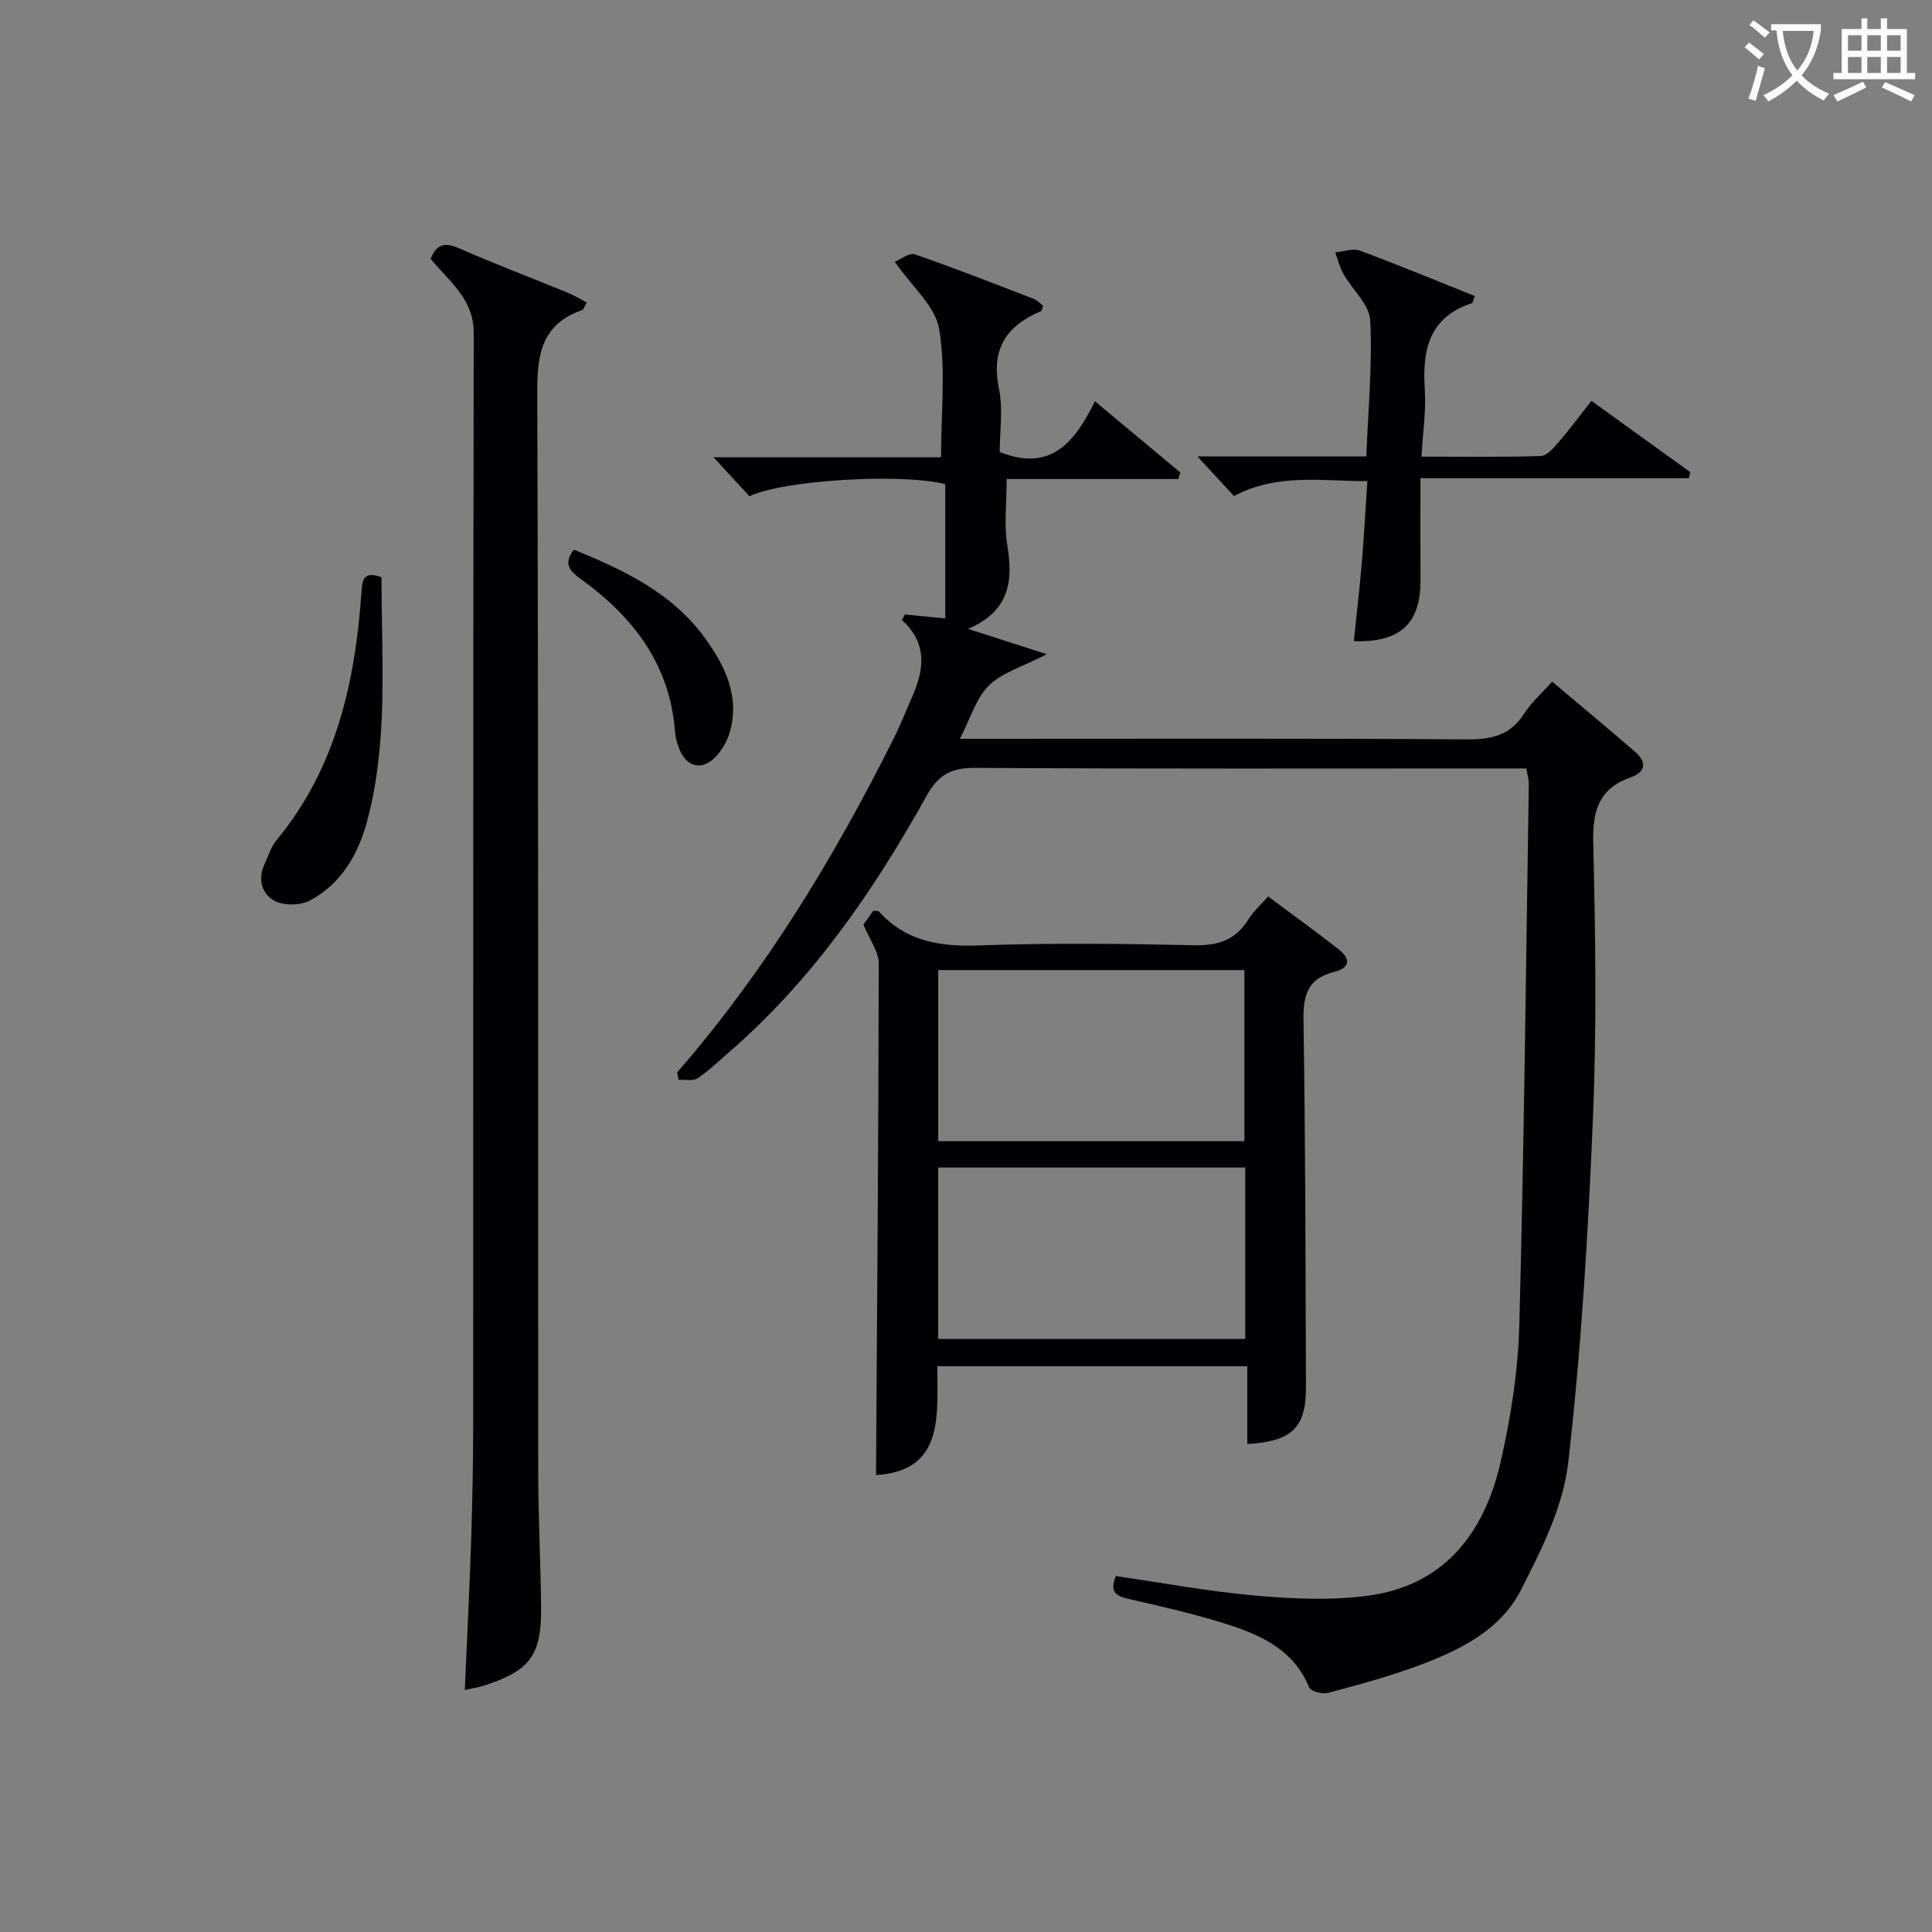
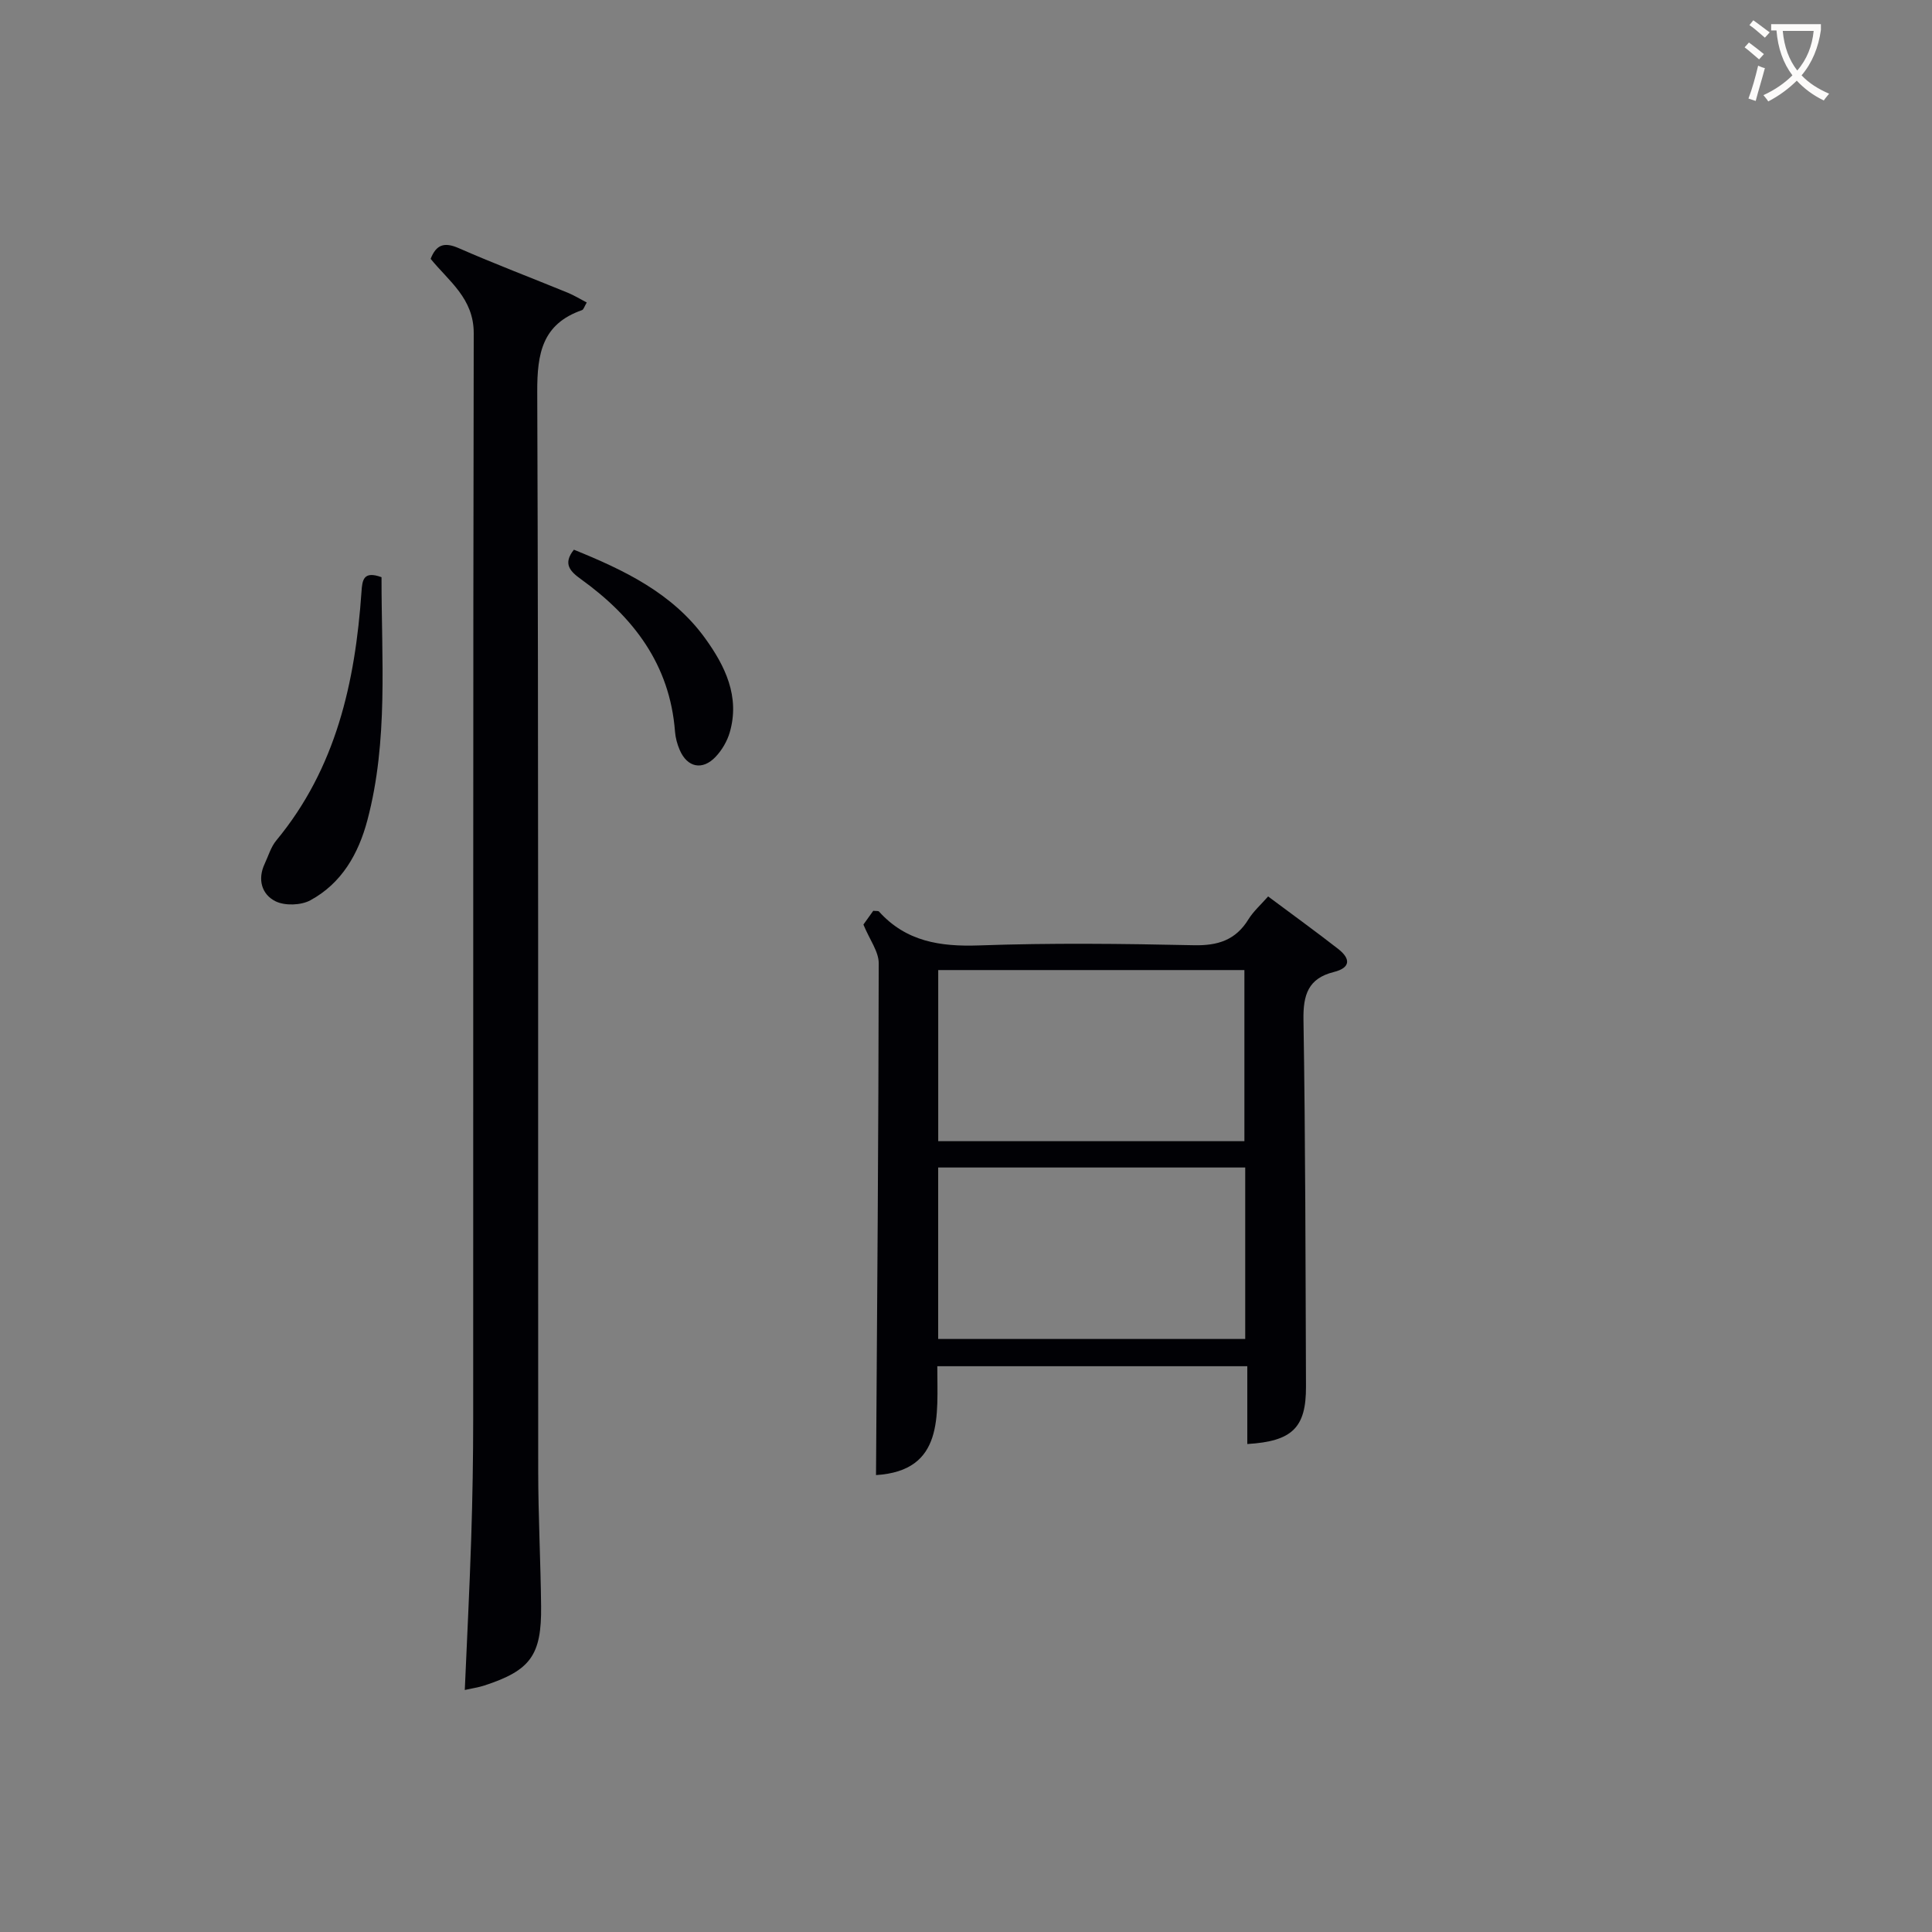
<svg xmlns="http://www.w3.org/2000/svg" enable-background="new 0 0 400 400" viewBox="0 0 400 400">
  <rect x="0" y="0" width="400" height="400" fill="#808080" stroke="none" />
  <g fill="#010105">
-     <path d="m140.19 222.03c18.27-21 32.56-44.56 44.94-69.34 1.33-2.67 2.41-5.47 3.63-8.2 2.53-5.68 3.41-11.19-2.04-16.13.21-.38.43-.76.64-1.14 2.69.26 5.39.53 8.34.82 0-9.32 0-18.6 0-27.81-9.15-2.29-33.42-.86-40.53 2.51-2.08-2.25-4.27-4.62-7.46-8.07h47.12c0-9.43 1.02-18.21-.4-26.59-.79-4.7-5.61-8.73-9.18-13.88 1.2-.48 2.99-1.94 4.14-1.54 8.31 2.86 16.5 6.08 24.71 9.25.72.28 1.28.95 1.86 1.41-.18.51-.21 1.01-.41 1.09-7.2 3.02-10.42 7.86-8.73 16.03.89 4.29.16 8.92.16 13.15 10.77 4.29 15.66-2.32 19.72-10.51 6.4 5.34 12.04 10.04 17.68 14.75-.14.45-.28.9-.43 1.35-11.83 0-23.67 0-35.53 0 0 5.09-.56 9.46.12 13.63 1.22 7.4.6 13.63-8.11 17.4 5.59 1.79 10.25 3.29 16.29 5.23-5.06 2.63-9.27 3.81-11.99 6.5-2.67 2.64-3.81 6.81-6 11.02h6.05c33 0 66-.11 98.99.12 5.1.04 8.95-.87 11.8-5.34 1.49-2.34 3.68-4.25 5.79-6.62 5.85 4.94 11.58 9.69 17.21 14.57 2.39 2.07 2.17 4.15-.9 5.23-6.55 2.29-7.97 6.8-7.81 13.44.46 18.99.74 38.02-.05 56.99-1 23.89-2.4 47.82-5.14 71.56-1.04 9.05-5.54 17.98-9.78 26.29-4.27 8.37-12.73 12.49-21.27 15.66-6.06 2.25-12.34 3.95-18.6 5.62-1.19.32-3.63-.29-3.96-1.09-3.2-7.83-10.01-10.89-17.22-13.17-6.47-2.04-13.12-3.58-19.75-5.08-2.65-.6-4.57-1.19-3.06-4.83 9.47 1.37 19.04 3.16 28.69 4.02 7.71.68 15.63 1.06 23.26.08 15.96-2.05 24.3-12.92 27.68-27.61 2.15-9.34 3.65-19.02 3.9-28.59.99-37.28 1.38-74.57 1.96-111.86.01-.96-.29-1.92-.5-3.25-1.95 0-3.75 0-5.56 0-36.16 0-72.33.1-108.49-.12-4.91-.03-7.62 1.3-10.08 5.71-10.98 19.72-23.69 38.2-40.93 53.14-2.14 1.85-4.19 3.86-6.53 5.41-.96.64-2.6.24-3.94.32-.08-.53-.19-1.03-.3-1.53z" />
    <path d="m89.16 53.59c1.14-2.91 2.79-3.54 5.8-2.22 7.45 3.27 15.07 6.15 22.6 9.24 1.31.54 2.53 1.29 3.92 2.02-.49.82-.65 1.47-.99 1.58-8.22 2.87-9.29 8.96-9.26 16.92.28 74.49.15 148.99.2 223.48.01 9.31.5 18.63.6 27.94.11 10.16-2.2 13.29-11.73 16.41-1.25.41-2.57.59-4.07.93.46-10.56.99-20.98 1.33-31.41.27-8.32.41-16.66.41-24.99.03-74.83-.04-149.66.11-224.48.02-7.24-5.16-10.78-8.92-15.42z" />
    <path d="m178.76 191.42c.23-.33 1.18-1.65 2.04-2.85.6.07 1.03-.01 1.18.15 5.61 6.22 12.65 7.3 20.72 7.02 14.81-.53 29.65-.36 44.47-.04 4.99.11 8.66-1.06 11.31-5.37 1.03-1.66 2.56-3.01 4.07-4.73 4.96 3.7 9.8 7.2 14.51 10.87 2.55 1.99 2.65 3.89-.93 4.78-5.28 1.32-6.35 4.72-6.26 9.89.41 25.31.42 50.63.52 75.95.03 8.48-2.82 11.32-12.15 11.88 0-5.23 0-10.45 0-16.11-21.52 0-42.54 0-64.18 0-.03 10.15 1.5 21.66-12.69 22.54.23-35.13.52-70.53.56-105.93.02-2.44-1.86-4.87-3.17-8.05zm78.88 44.85c0-12.03 0-23.74 0-35.43-21.37 0-42.38 0-63.39 0v35.43zm-63.4 40.95h63.57c0-11.98 0-23.58 0-35.5-21.24 0-42.29 0-63.57 0z" />
-     <path d="m247.91 94.5h34.97c.38-9.66 1.27-18.95.81-28.16-.16-3.28-3.7-6.36-5.54-9.62-.78-1.37-1.15-2.97-1.71-4.46 1.71-.16 3.64-.91 5.1-.37 8 2.96 15.88 6.24 23.8 9.4-.36.91-.41 1.42-.6 1.48-8.84 2.89-10.29 9.62-9.75 17.79.29 4.41-.4 8.89-.69 13.98 8.46 0 16.59.13 24.7-.13 1.28-.04 2.68-1.7 3.71-2.89 2.28-2.64 4.36-5.46 6.78-8.53 6.85 4.94 13.65 9.84 20.45 14.75-.09.42-.18.84-.26 1.26-18.27 0-36.54 0-55.59 0 0 7.56-.03 14.31.01 21.05.06 9.03-4.18 13.02-13.8 12.69.55-5.39 1.18-10.76 1.64-16.15.46-5.45.75-10.92 1.16-16.98-9.49.03-18.61-1.69-27.62 3.09-2.13-2.29-4.3-4.65-7.57-8.2z" />
    <path d="m78.99 119.5c-.02 16.99 1.44 33.83-2.93 50.33-1.85 6.96-5.32 13.05-11.81 16.57-1.94 1.05-5.27 1.16-7.21.2-2.83-1.4-3.77-4.5-2.25-7.74.77-1.64 1.29-3.5 2.42-4.86 12.37-14.94 16.33-32.75 17.63-51.45.16-2.52.43-4.4 4.15-3.05z" />
    <path d="m118.82 113.81c10.34 4.19 20.4 8.97 27.17 18.34 4.11 5.69 7.25 12.04 5.1 19.47-.53 1.83-1.62 3.69-2.93 5.07-2.73 2.88-5.87 2.21-7.43-1.41-.52-1.2-.88-2.53-.98-3.83-1.06-13.87-8.62-23.72-19.46-31.53-2.19-1.58-3.84-3.16-1.47-6.11z" />
  </g>
  <path d="m362.1 8.8c1.1.8 2.1 1.6 3.1 2.4l-1 1.1c-1.3-1.1-2.3-2-3-2.5zm1.9 4.8c.5.2.9.4 1.4.5-.6 2.3-1.3 4.5-1.9 6.8l-1.5-.5c.8-2.1 1.4-4.3 2-6.8zm-1-9.4c1.3.9 2.4 1.8 3.4 2.5l-1 1.1c-1.4-1.2-2.4-2.1-3.2-2.6zm3.7 2.2v-1.4h10.3v1.2c-.5 3.6-1.8 6.8-4 9.4 1.5 1.6 3.4 2.8 5.7 3.8-.3.4-.7.8-1.1 1.4-2.3-1.1-4.1-2.5-5.6-4.1-1.6 1.6-3.6 3.1-5.9 4.3-.3-.5-.7-.9-1-1.3 2.4-1.1 4.4-2.5 6-4.1-1.9-2.5-3-5.6-3.3-9.3h-1.1zm8.8 0h-6.4c.3 3.3 1.3 6 3 8.2 2-2.3 3.1-5.1 3.4-8.2z" fill="#fcfbfa" />
-   <path d="m385.3 3.8h1.3v2.2h2.8v-2.2h1.3v2.2h4.1v9.1h1.7v1.3h-16.9v-1.3h1.7v-9.1h4.1v-2.2zm.4 13.1.7 1.2c-1.8.9-3.8 1.9-6 2.9-.2-.4-.5-.8-.8-1.3 2.3-1 4.3-1.9 6.1-2.8zm-3.1-6.4h2.8v-3.2h-2.8zm0 4.6h2.8v-3.3h-2.8zm4-4.6h2.8v-3.2h-2.8zm0 4.6h2.8v-3.3h-2.8zm3.7 1.9c2.1.9 4.1 1.8 6.1 2.7l-.7 1.3c-2.2-1.1-4.2-2-6.1-2.9zm3.2-9.7h-2.8v3.2h2.8zm-2.8 7.8h2.8v-3.3h-2.8z" fill="#fcfbfa" />
</svg>